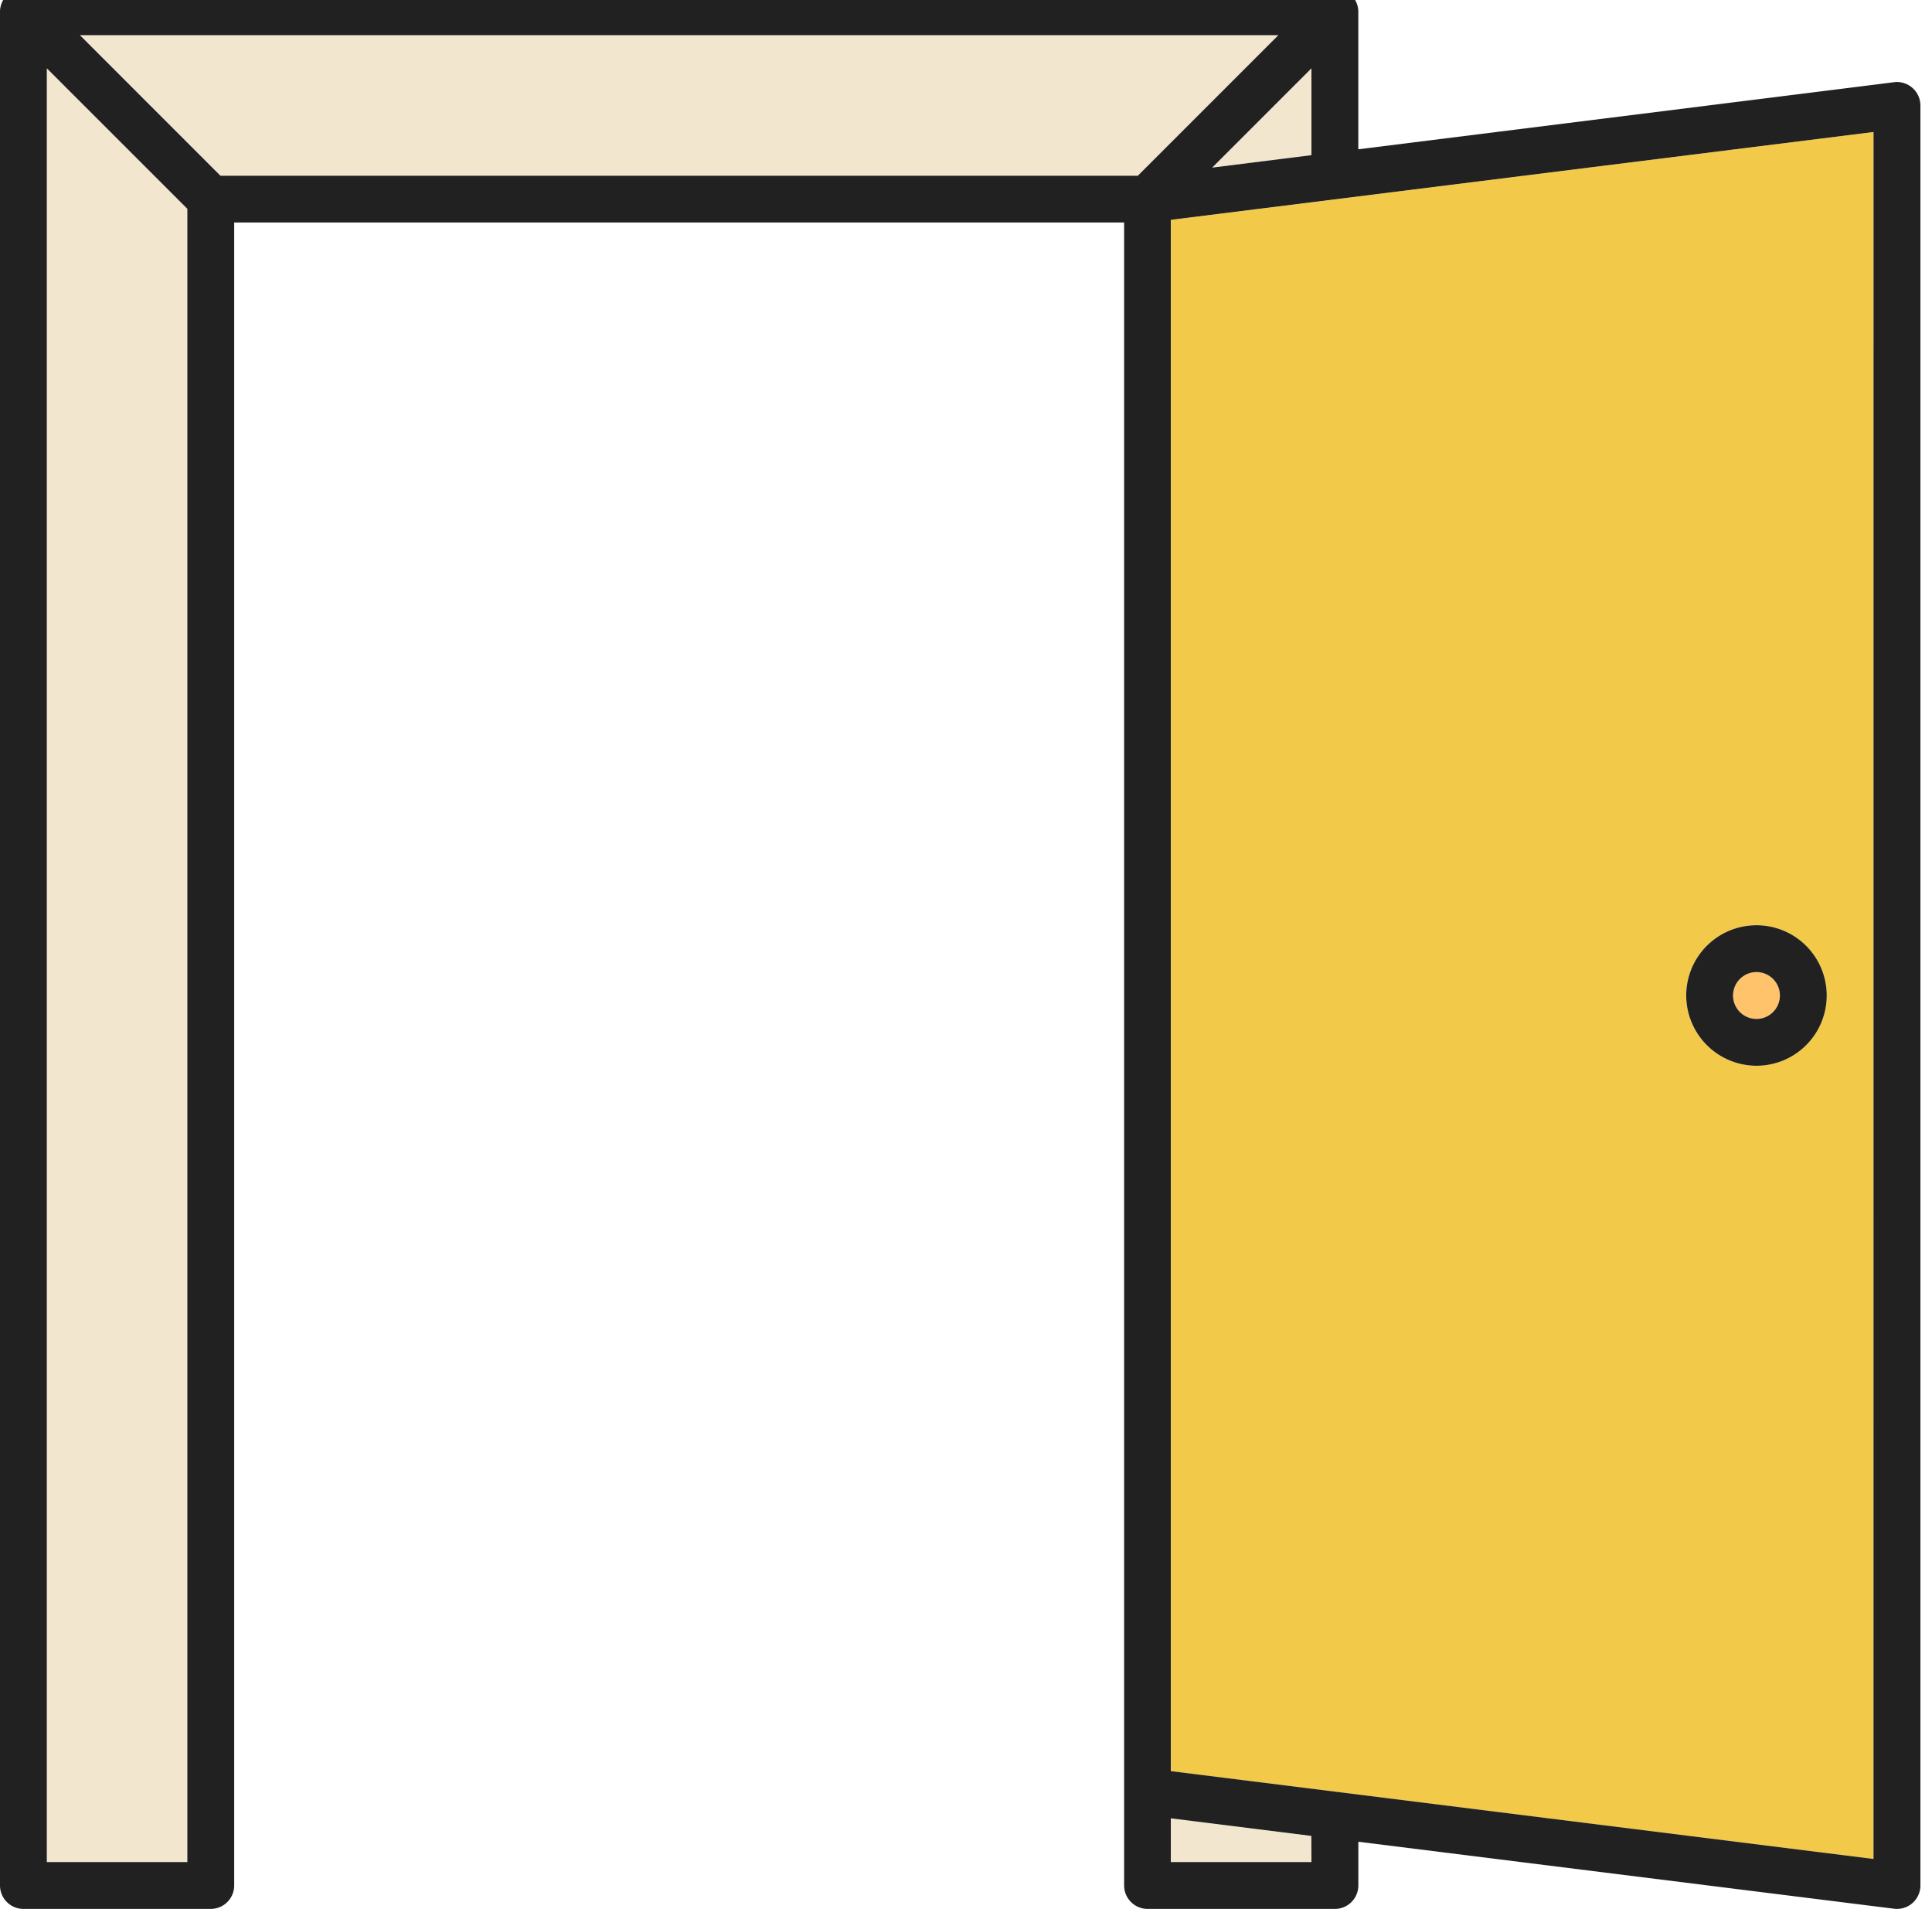
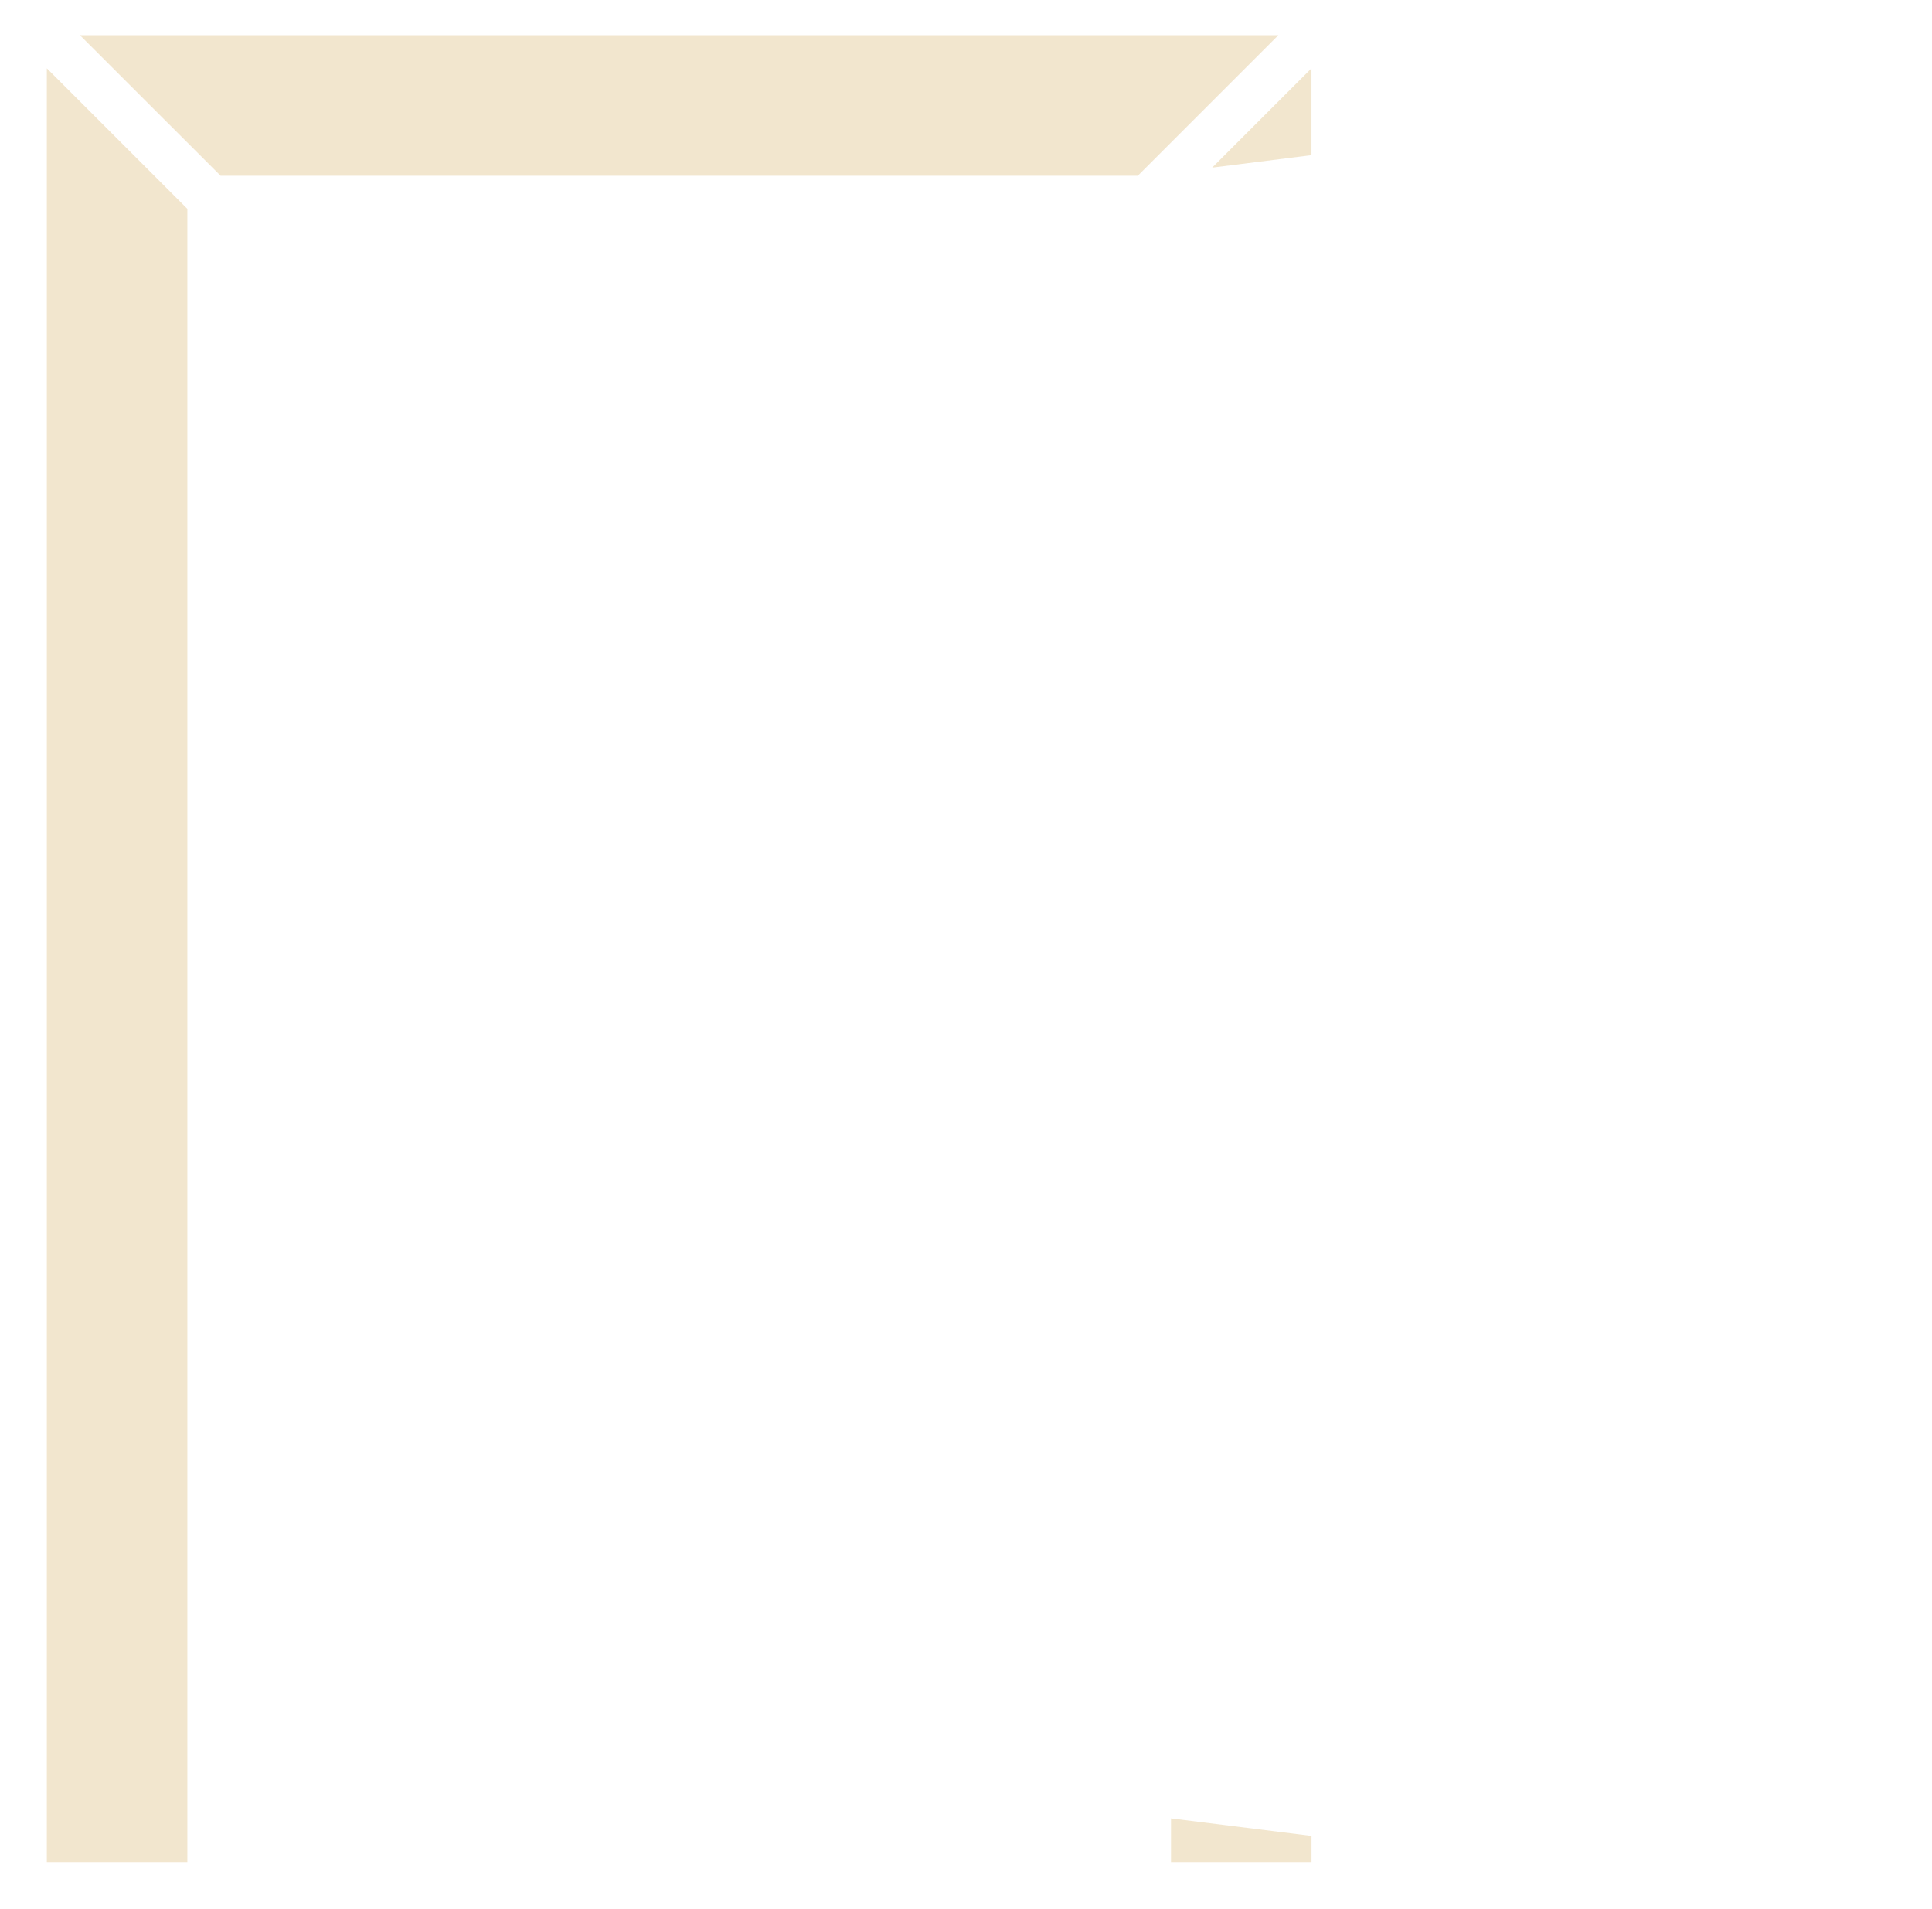
<svg xmlns="http://www.w3.org/2000/svg" width="83" height="82" viewBox="0 0 83 82">
  <defs>
    <clipPath id="clip-path">
-       <rect id="長方形_11980" data-name="長方形 11980" width="83" height="82" transform="translate(0 0.5)" fill="none" />
-     </clipPath>
+       </clipPath>
  </defs>
  <g id="グループ_2640" data-name="グループ 2640" transform="translate(0 -0.5)">
    <path id="パス_383" data-name="パス 383" d="M6.244,87.711h6.037V16.695L6.244,10.658Z" transform="translate(-4.232 -7.223)" fill="#f2e6ce" />
    <path id="パス_384" data-name="パス 384" d="M10.659,6.244,16.7,12.281H56.106l6.037-6.037Z" transform="translate(-7.224 -4.232)" fill="#f2e6ce" />
    <path id="パス_385" data-name="パス 385" d="M165.859,14.389V10.659l-4.266,4.266Z" transform="translate(-109.517 -7.224)" fill="#f2e6ce" />
    <path id="パス_386" data-name="パス 386" d="M156.1,245.806h6.037v-1.124l-6.037-.754Z" transform="translate(-105.793 -165.318)" fill="#f2e6ce" />
    <g id="グループ_2639" data-name="グループ 2639">
      <g id="グループ_2638" data-name="グループ 2638" clip-path="url(#clip-path)">
        <path id="パス_387" data-name="パス 387" d="M156.1,89.557,186.28,93.33V19.146L156.1,22.919ZM181.25,53.22a3.018,3.018,0,1,1-3.018,3.018,3.024,3.024,0,0,1,3.018-3.018" transform="translate(-105.792 -12.976)" fill="#f2c949" />
        <path id="パス_388" data-name="パス 388" d="M232.03,133.134a1.006,1.006,0,1,0-1.006-1.006,1.008,1.008,0,0,0,1.006,1.006" transform="translate(-156.573 -88.866)" fill="#ffc46b" />
        <path id="パス_389" data-name="パス 389" d="M81.368,4.032,58.354,6.913V1.006A1.008,1.008,0,0,0,57.347,0H1.006A1.008,1.008,0,0,0,0,1.006V81.494A1.008,1.008,0,0,0,1.006,82.5H9.055a1.008,1.008,0,0,0,1.006-1.006V10.057H48.293V81.494A1.008,1.008,0,0,0,49.3,82.5h8.049a1.008,1.008,0,0,0,1.006-1.006V79.615l23.015,2.877a1.006,1.006,0,0,0,1.132-1V5.03a1.011,1.011,0,0,0-1.132-1M8.049,80.488H2.012V3.435L8.049,9.471ZM48.882,8.049H9.471L3.435,2.012H54.919Zm7.459-4.614V7.165L52.076,7.7Zm0,77.053H50.3V78.609l6.037.755Zm24.146-.134L50.3,76.581V9.943L80.488,6.17Z" fill="#212121" />
        <path id="パス_390" data-name="パス 390" d="M227.8,130.915a3.018,3.018,0,1,0-3.018-3.018,3.024,3.024,0,0,0,3.018,3.018m0-4.024a1.006,1.006,0,1,1-1.006,1.006,1.008,1.008,0,0,1,1.006-1.006" transform="translate(-152.341 -84.634)" fill="#212121" />
      </g>
    </g>
  </g>
</svg>